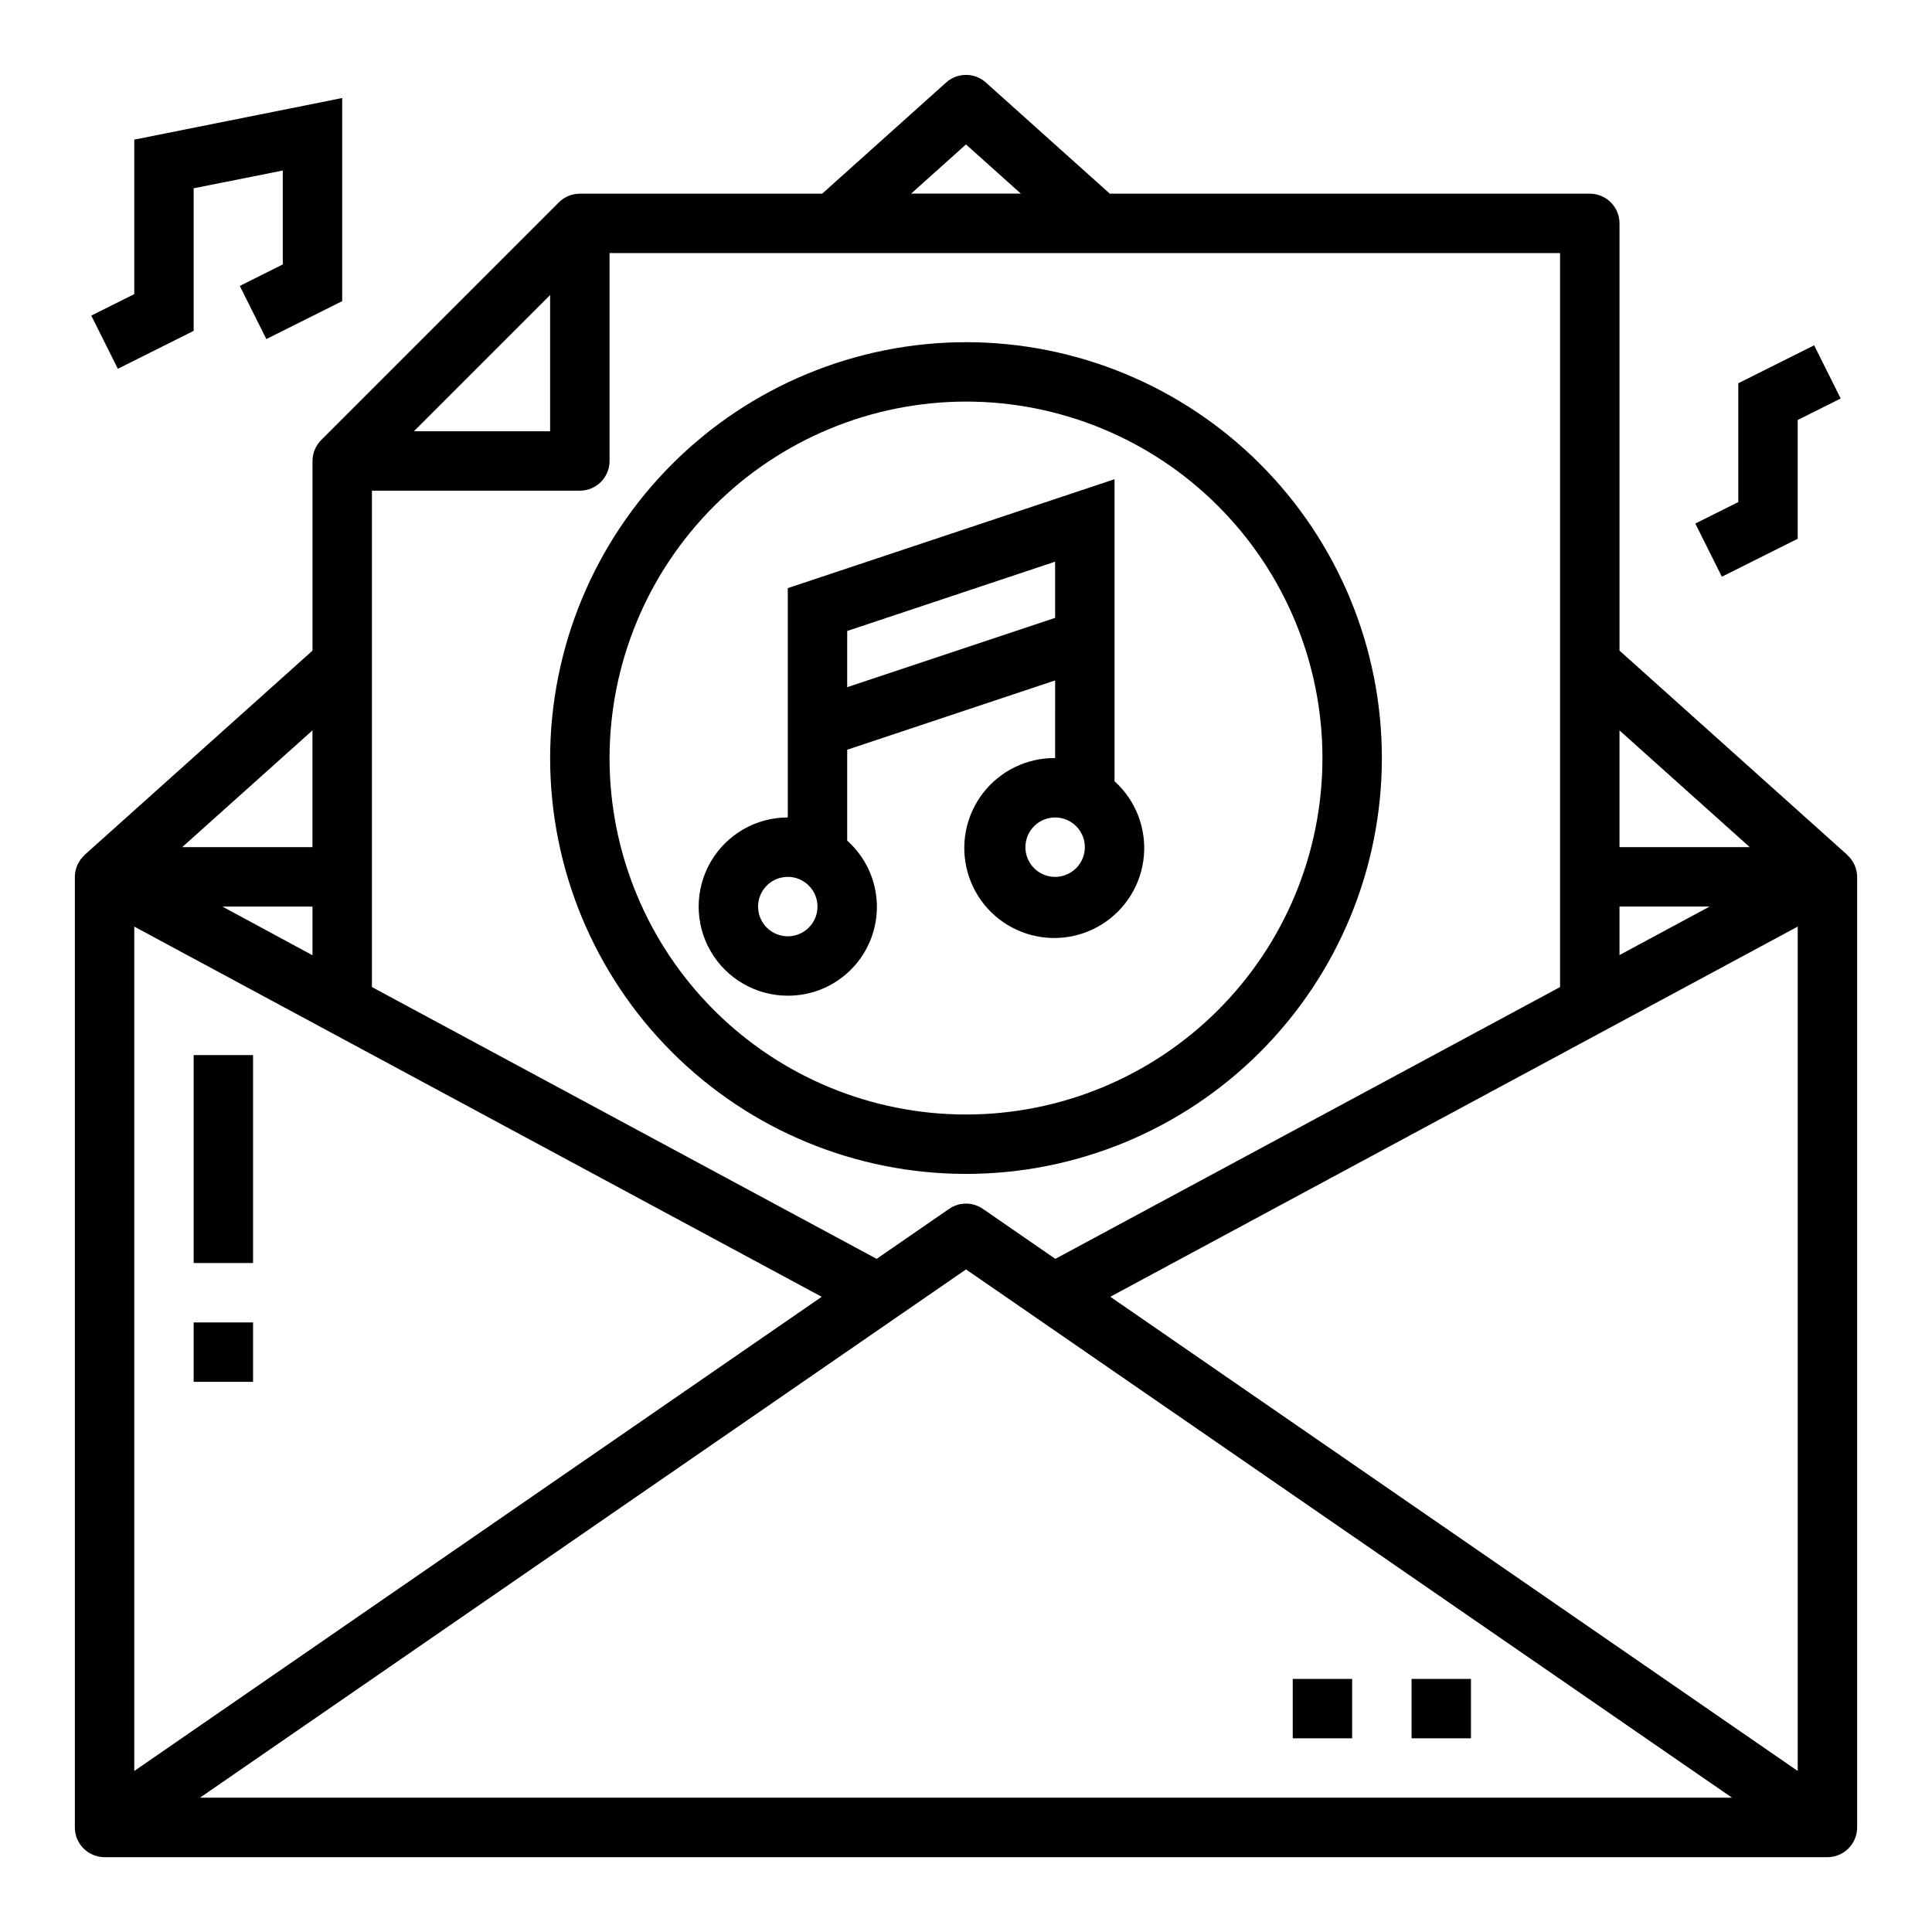
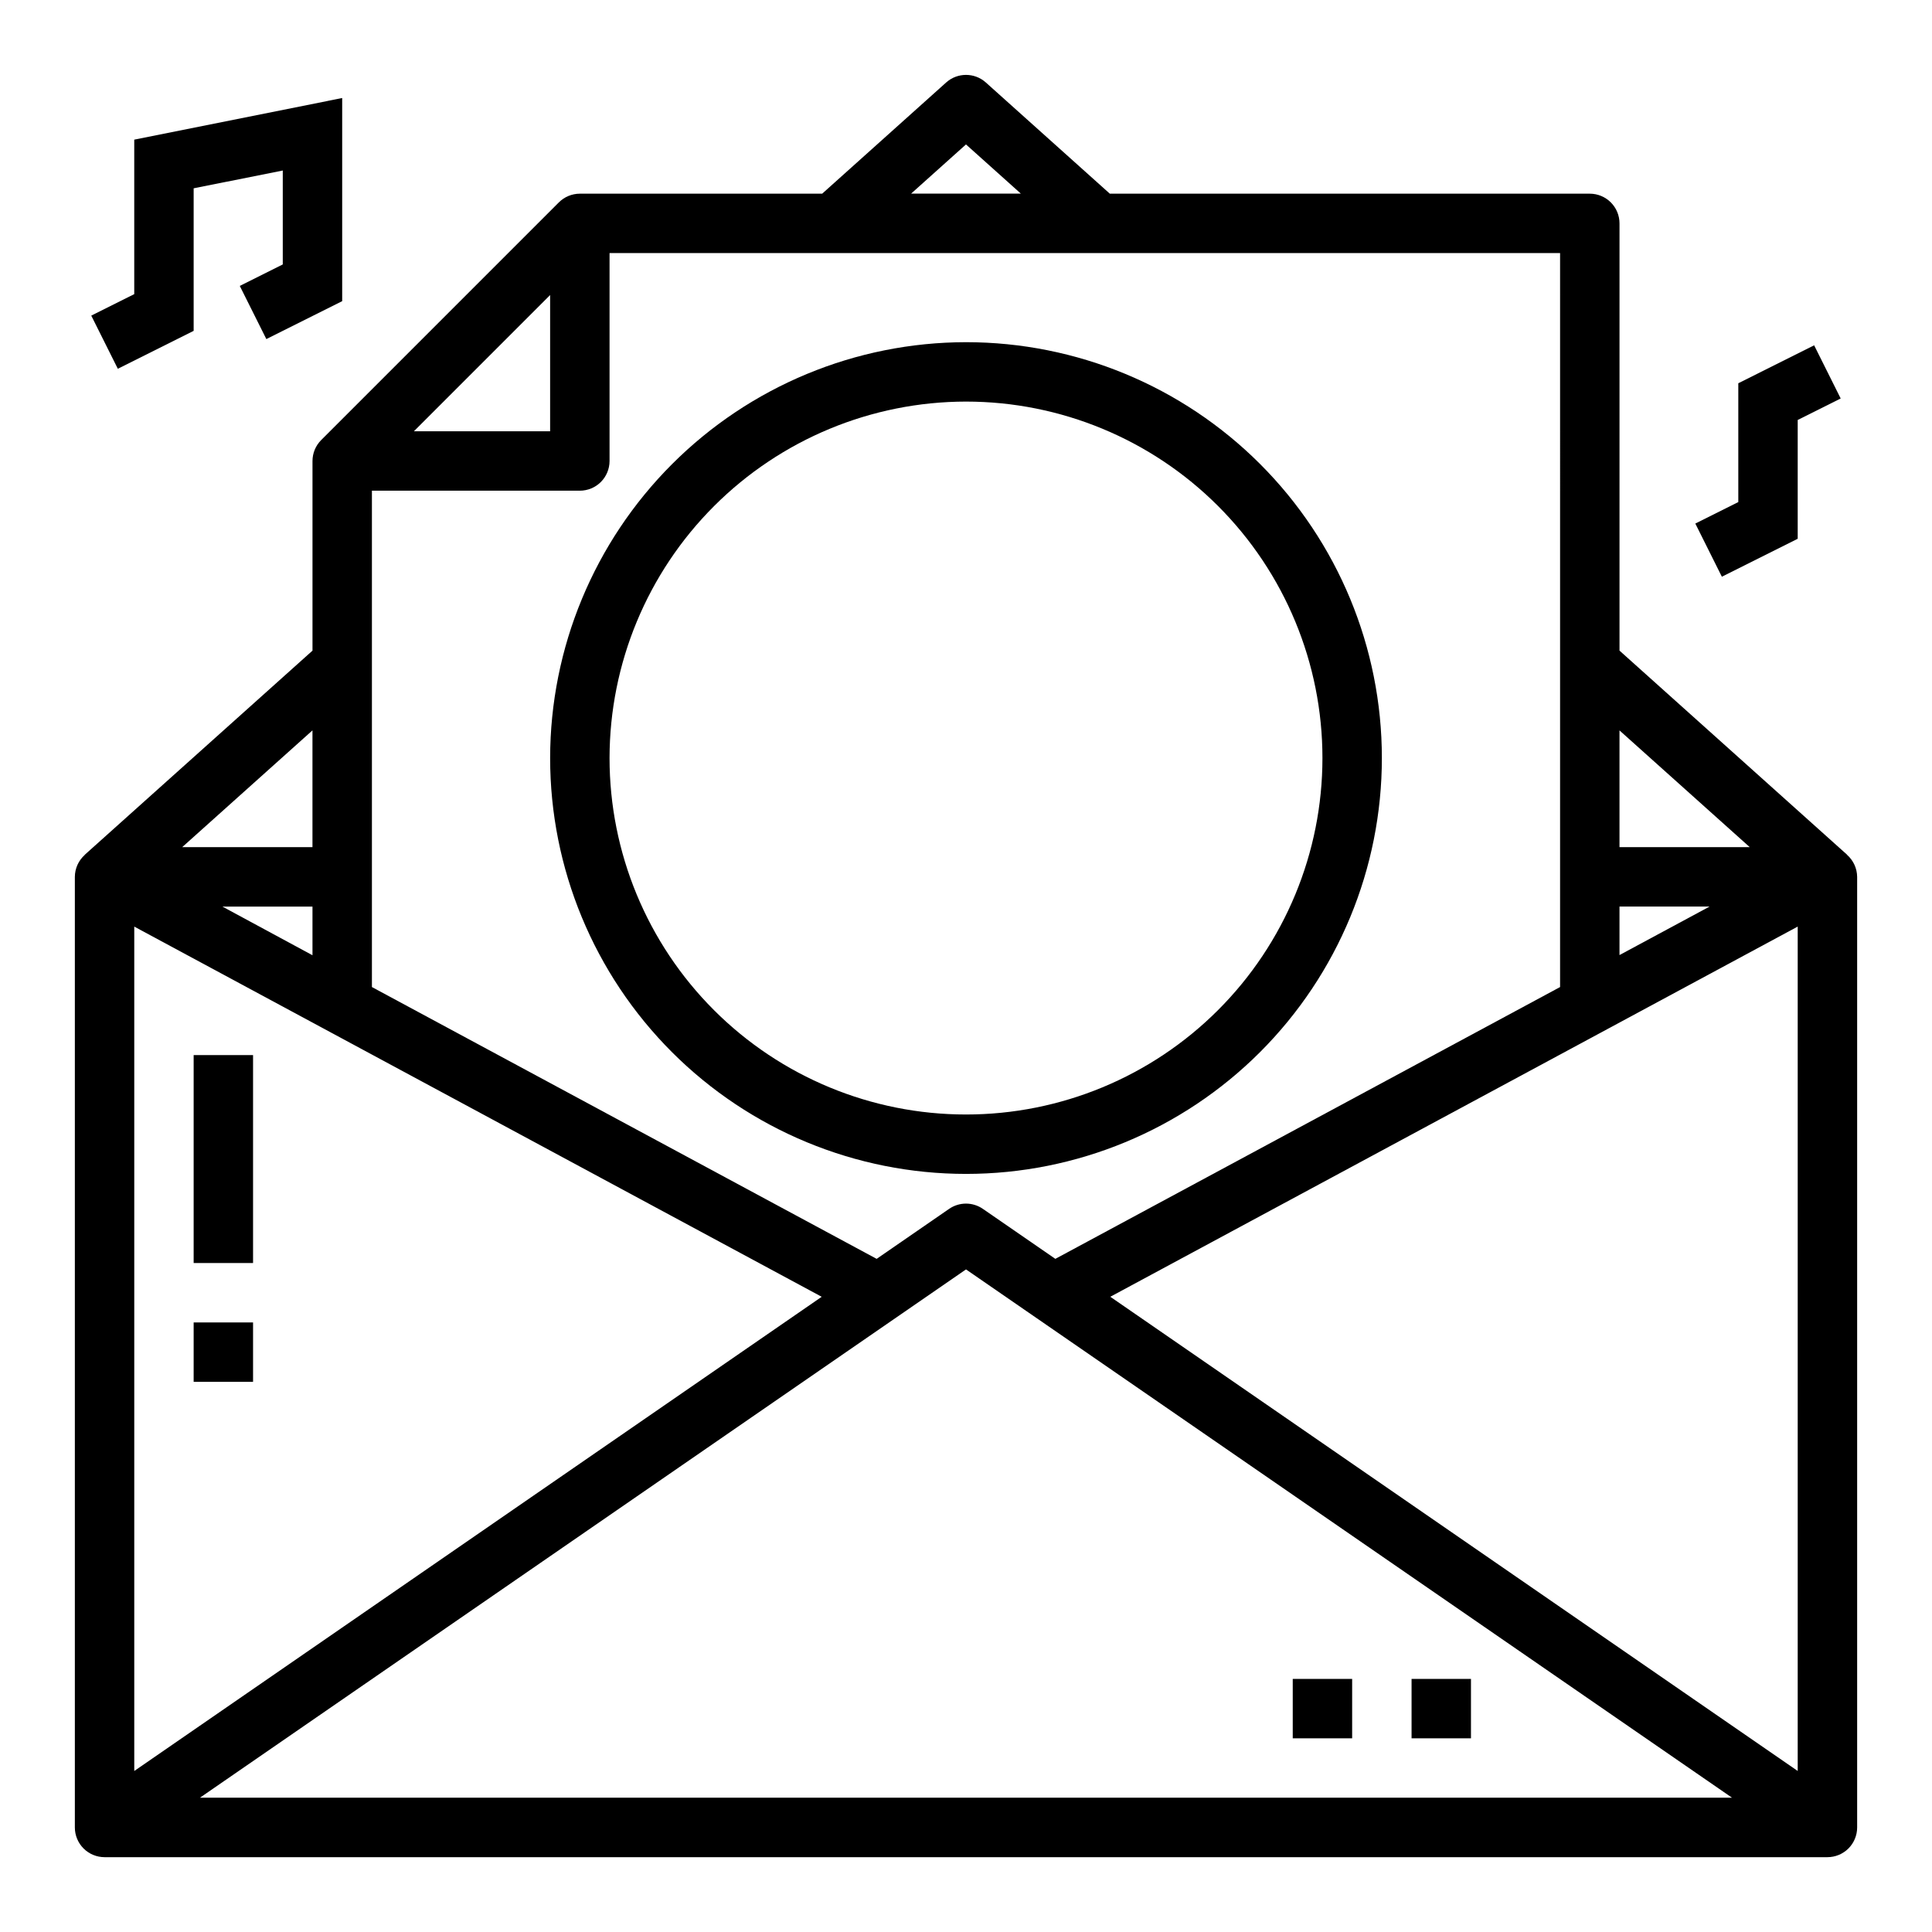
<svg xmlns="http://www.w3.org/2000/svg" fill="#000000" width="800px" height="800px" version="1.1" viewBox="144 144 512 512">
  <g>
    <path d="m633.51 370.56v-0.039l-60.324-54.098v-113.22c0-2.09-0.828-4.09-2.305-5.566-1.477-1.477-3.481-2.309-5.566-2.309h-127.2l-32.863-29.473c-2.988-2.676-7.512-2.676-10.504 0l-32.863 29.473h-64.219c-2.09 0.004-4.09 0.832-5.566 2.309l-62.977 62.977c-1.477 1.477-2.309 3.477-2.309 5.566v50.246l-60.352 54.098v0.039c-1.66 1.484-2.613 3.598-2.625 5.824v251.91c0 2.086 0.832 4.09 2.309 5.566 1.477 1.473 3.477 2.305 5.566 2.305h456.58c2.086 0 4.09-0.832 5.566-2.305 1.473-1.477 2.305-3.481 2.305-5.566v-251.91c-0.02-2.231-0.984-4.348-2.652-5.824zm-453.93 242.77v-223.77l182.18 98.102zm47.23-216.18-23.875-12.898h23.875zm173.19 83.258 203 140h-406.01zm38.242 7.25 182.17-98.102v223.77zm134.94-103.41h23.875l-23.875 12.855zm34.52-15.742h-34.52v-30.938zm-50.266 37.074-133.76 72.031-19.207-13.25c-2.691-1.855-6.25-1.855-8.941 0l-19.207 13.25-133.76-72.031v-131.54h55.105c2.086 0 4.09-0.832 5.566-2.305 1.473-1.477 2.305-3.481 2.305-5.566v-55.105h251.9zm-303.75-147.29 36.102-36.102v36.102zm146.31-76.012 14.539 13.035h-29.082zm-173.19 186.22h-34.516l34.516-30.938z" />
    <path d="m195.32 423.61h15.742v55.105h-15.742z" />
    <path d="m195.32 494.46h15.742v15.742h-15.742z" />
    <path d="m518.08 588.93h15.742v15.742h-15.742z" />
    <path d="m486.59 588.93h15.742v15.742h-15.742z" />
    <path d="m195.32 231.68v-37.777l23.617-4.715v24.891l-11.391 5.691 7.039 14.09 20.098-10.051v-53.832l-55.105 11.031v40.941l-11.391 5.691 7.039 14.09z" />
    <path d="m620.41 286.78v-31.484l11.391-5.695-7.035-14.09-20.098 10.055v31.488l-11.391 5.691 7.035 14.09z" />
-     <path d="m352.77 407.87c6.406 0.023 12.547-2.566 17-7.172s6.836-10.824 6.602-17.227c-0.238-6.402-3.074-12.43-7.856-16.695v-24.086l55.105-18.367-0.004 20.57c-7.496-0.074-14.59 3.387-19.152 9.336-4.562 5.953-6.059 13.703-4.039 20.926 2.016 7.219 7.312 13.07 14.301 15.797 6.984 2.723 14.844 2.004 21.219-1.945 6.375-3.949 10.52-10.664 11.191-18.133 0.672-7.469-2.207-14.816-7.773-19.84v-80.043l-86.594 28.867v60.777c-8.438 0-16.234 4.504-20.453 11.809-4.219 7.309-4.219 16.309 0 23.617s12.016 11.809 20.453 11.809zm70.848-31.488c-3.184 0-6.055-1.918-7.273-4.859-1.215-2.941-0.543-6.328 1.707-8.578 2.254-2.254 5.637-2.926 8.582-1.707 2.941 1.219 4.859 4.09 4.859 7.273 0 2.086-0.832 4.09-2.309 5.566-1.477 1.477-3.477 2.305-5.566 2.305zm0-83.539v14.895l-55.105 18.367 0.004-14.895zm-70.848 83.539c3.184 0 6.055 1.918 7.273 4.859 1.219 2.941 0.547 6.328-1.707 8.578-2.25 2.25-5.637 2.926-8.578 1.707s-4.859-4.09-4.859-7.273c0-4.348 3.523-7.871 7.871-7.871z" />
    <path d="m289.79 344.89c0 29.23 11.613 57.262 32.281 77.93 20.668 20.668 48.699 32.277 77.93 32.277 29.227 0 57.258-11.609 77.926-32.277s32.281-48.699 32.281-77.93-11.613-57.262-32.281-77.93c-20.668-20.668-48.699-32.277-77.926-32.277-29.223 0.031-57.234 11.652-77.895 32.312-20.664 20.66-32.285 48.676-32.316 77.895zm110.21-94.465c25.051 0 49.078 9.953 66.793 27.668 17.719 17.715 27.668 41.742 27.668 66.797 0 25.055-9.949 49.082-27.668 66.797-17.715 17.715-41.742 27.668-66.793 27.668-25.055 0-49.082-9.953-66.797-27.668s-27.668-41.742-27.668-66.797c0.027-25.047 9.988-49.059 27.695-66.766 17.711-17.711 41.723-27.672 66.77-27.699z" />
  </g>
</svg>